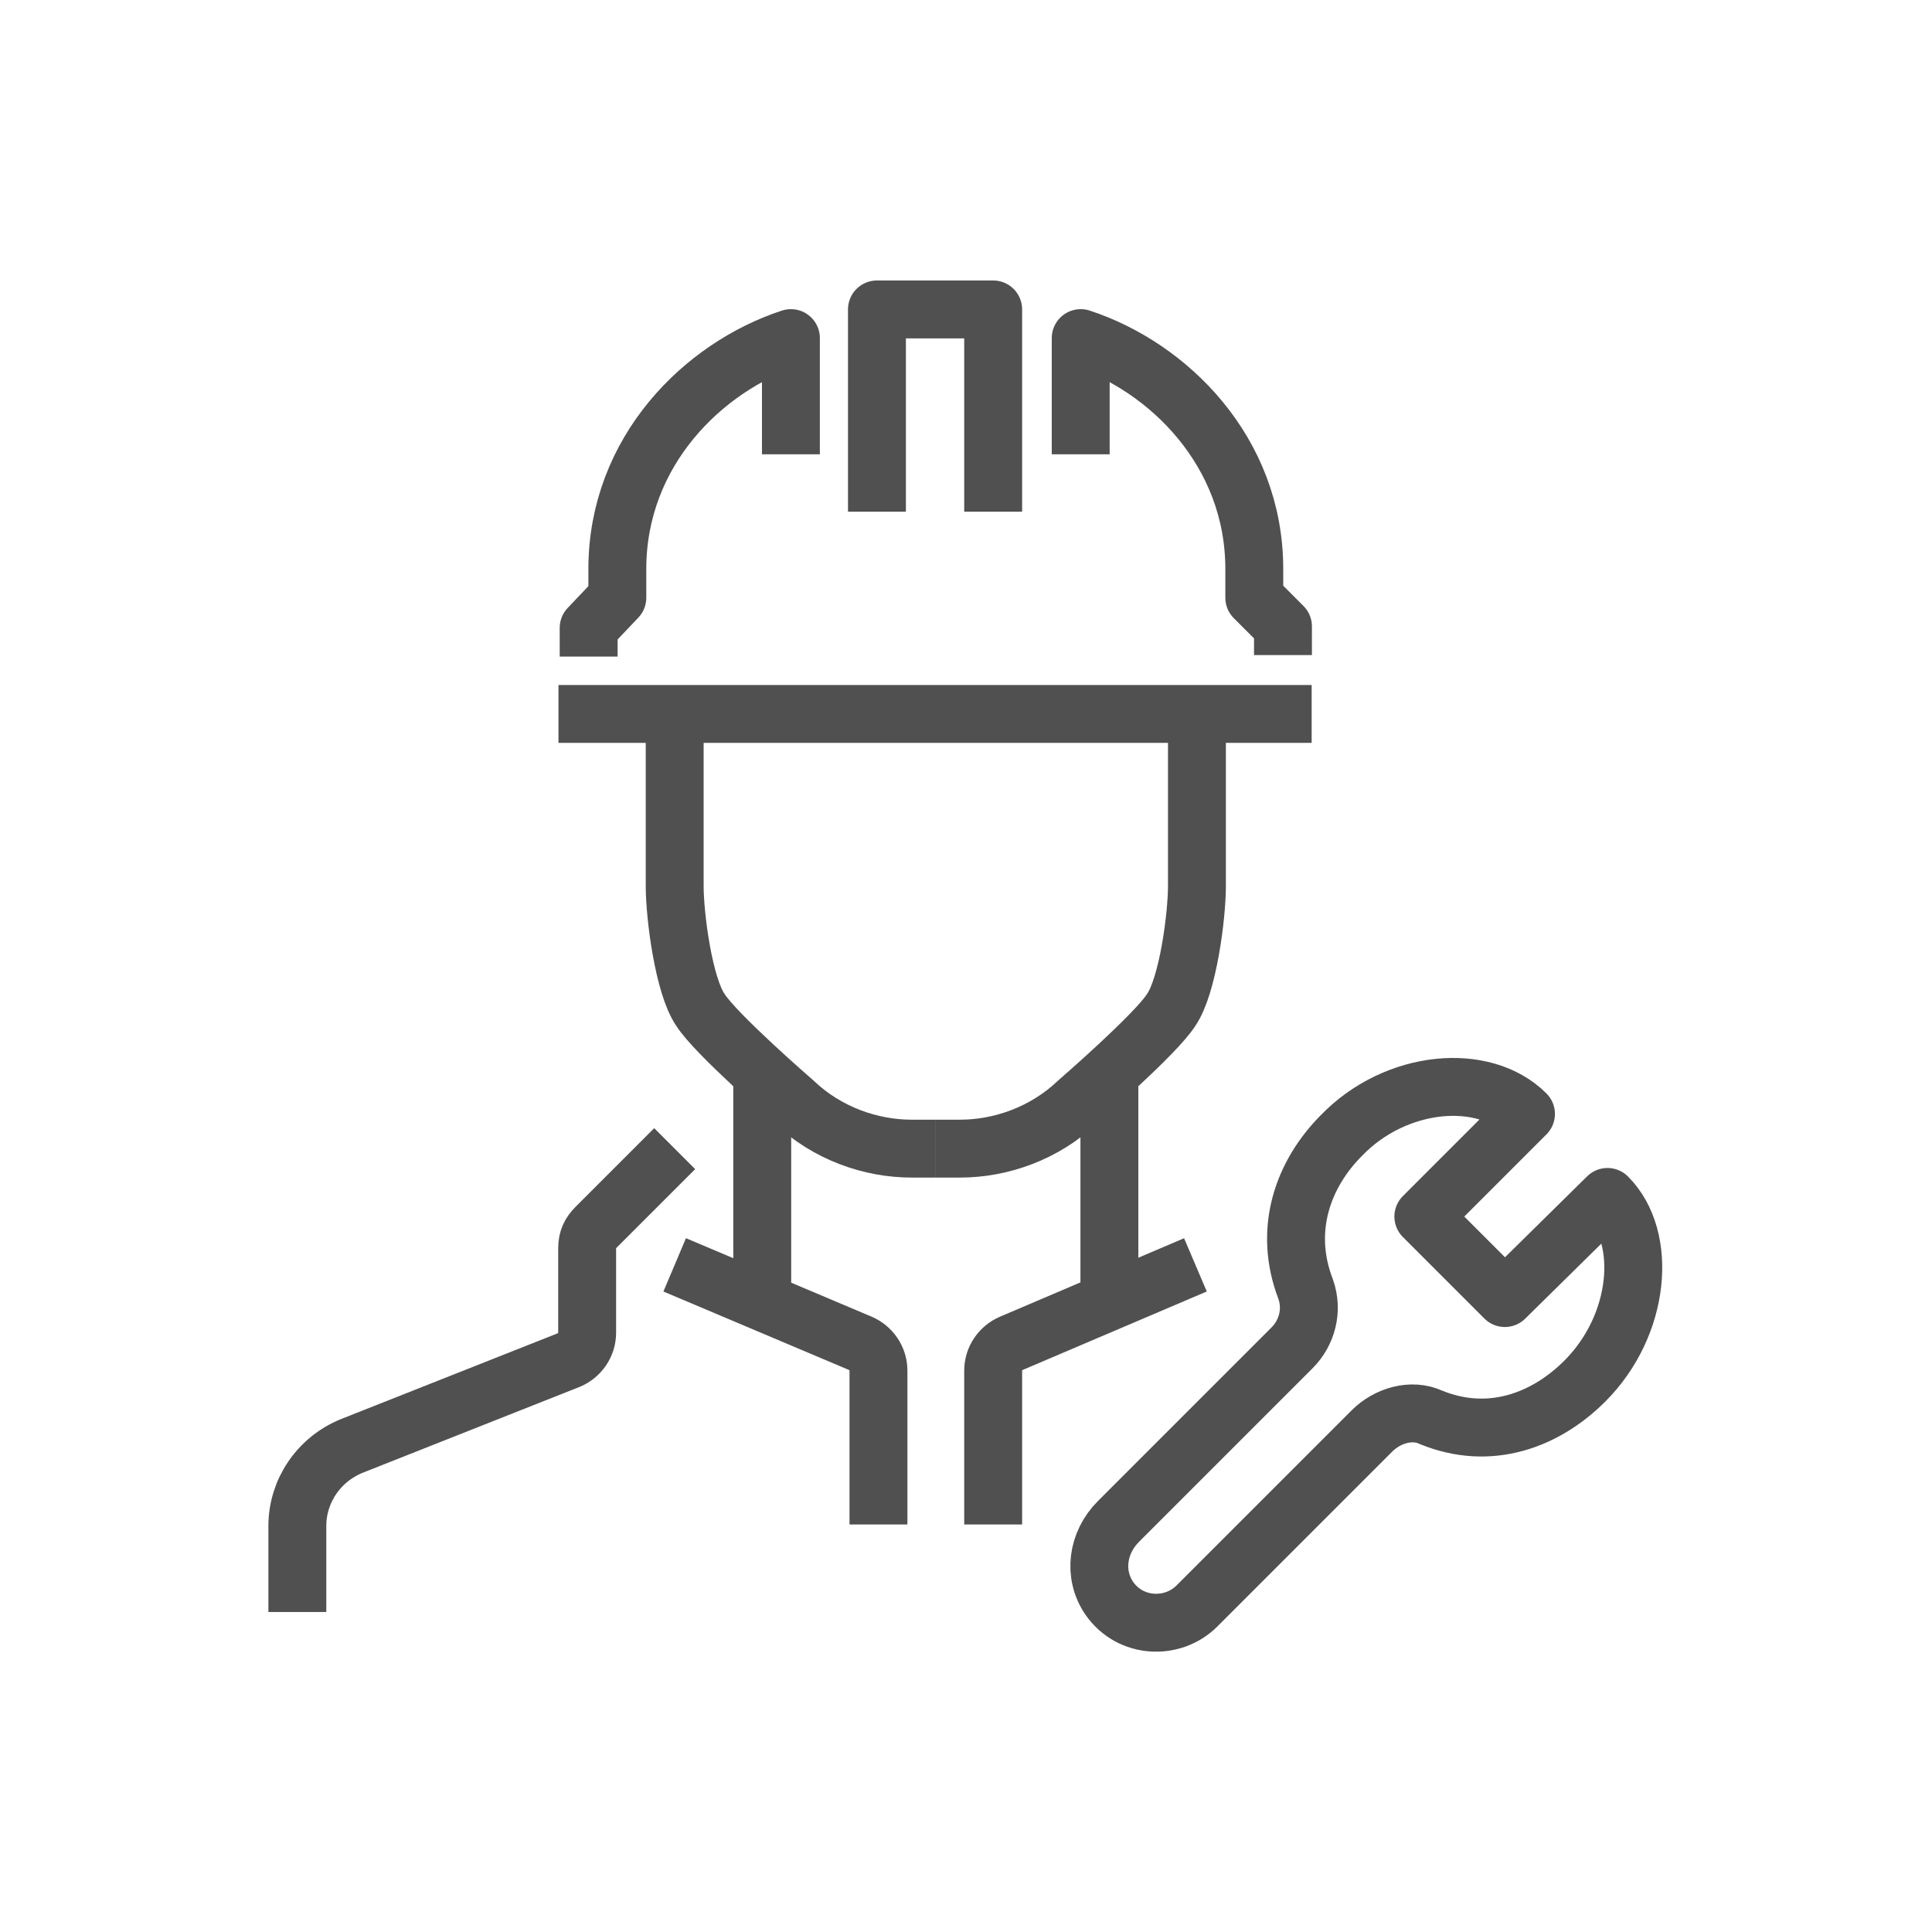
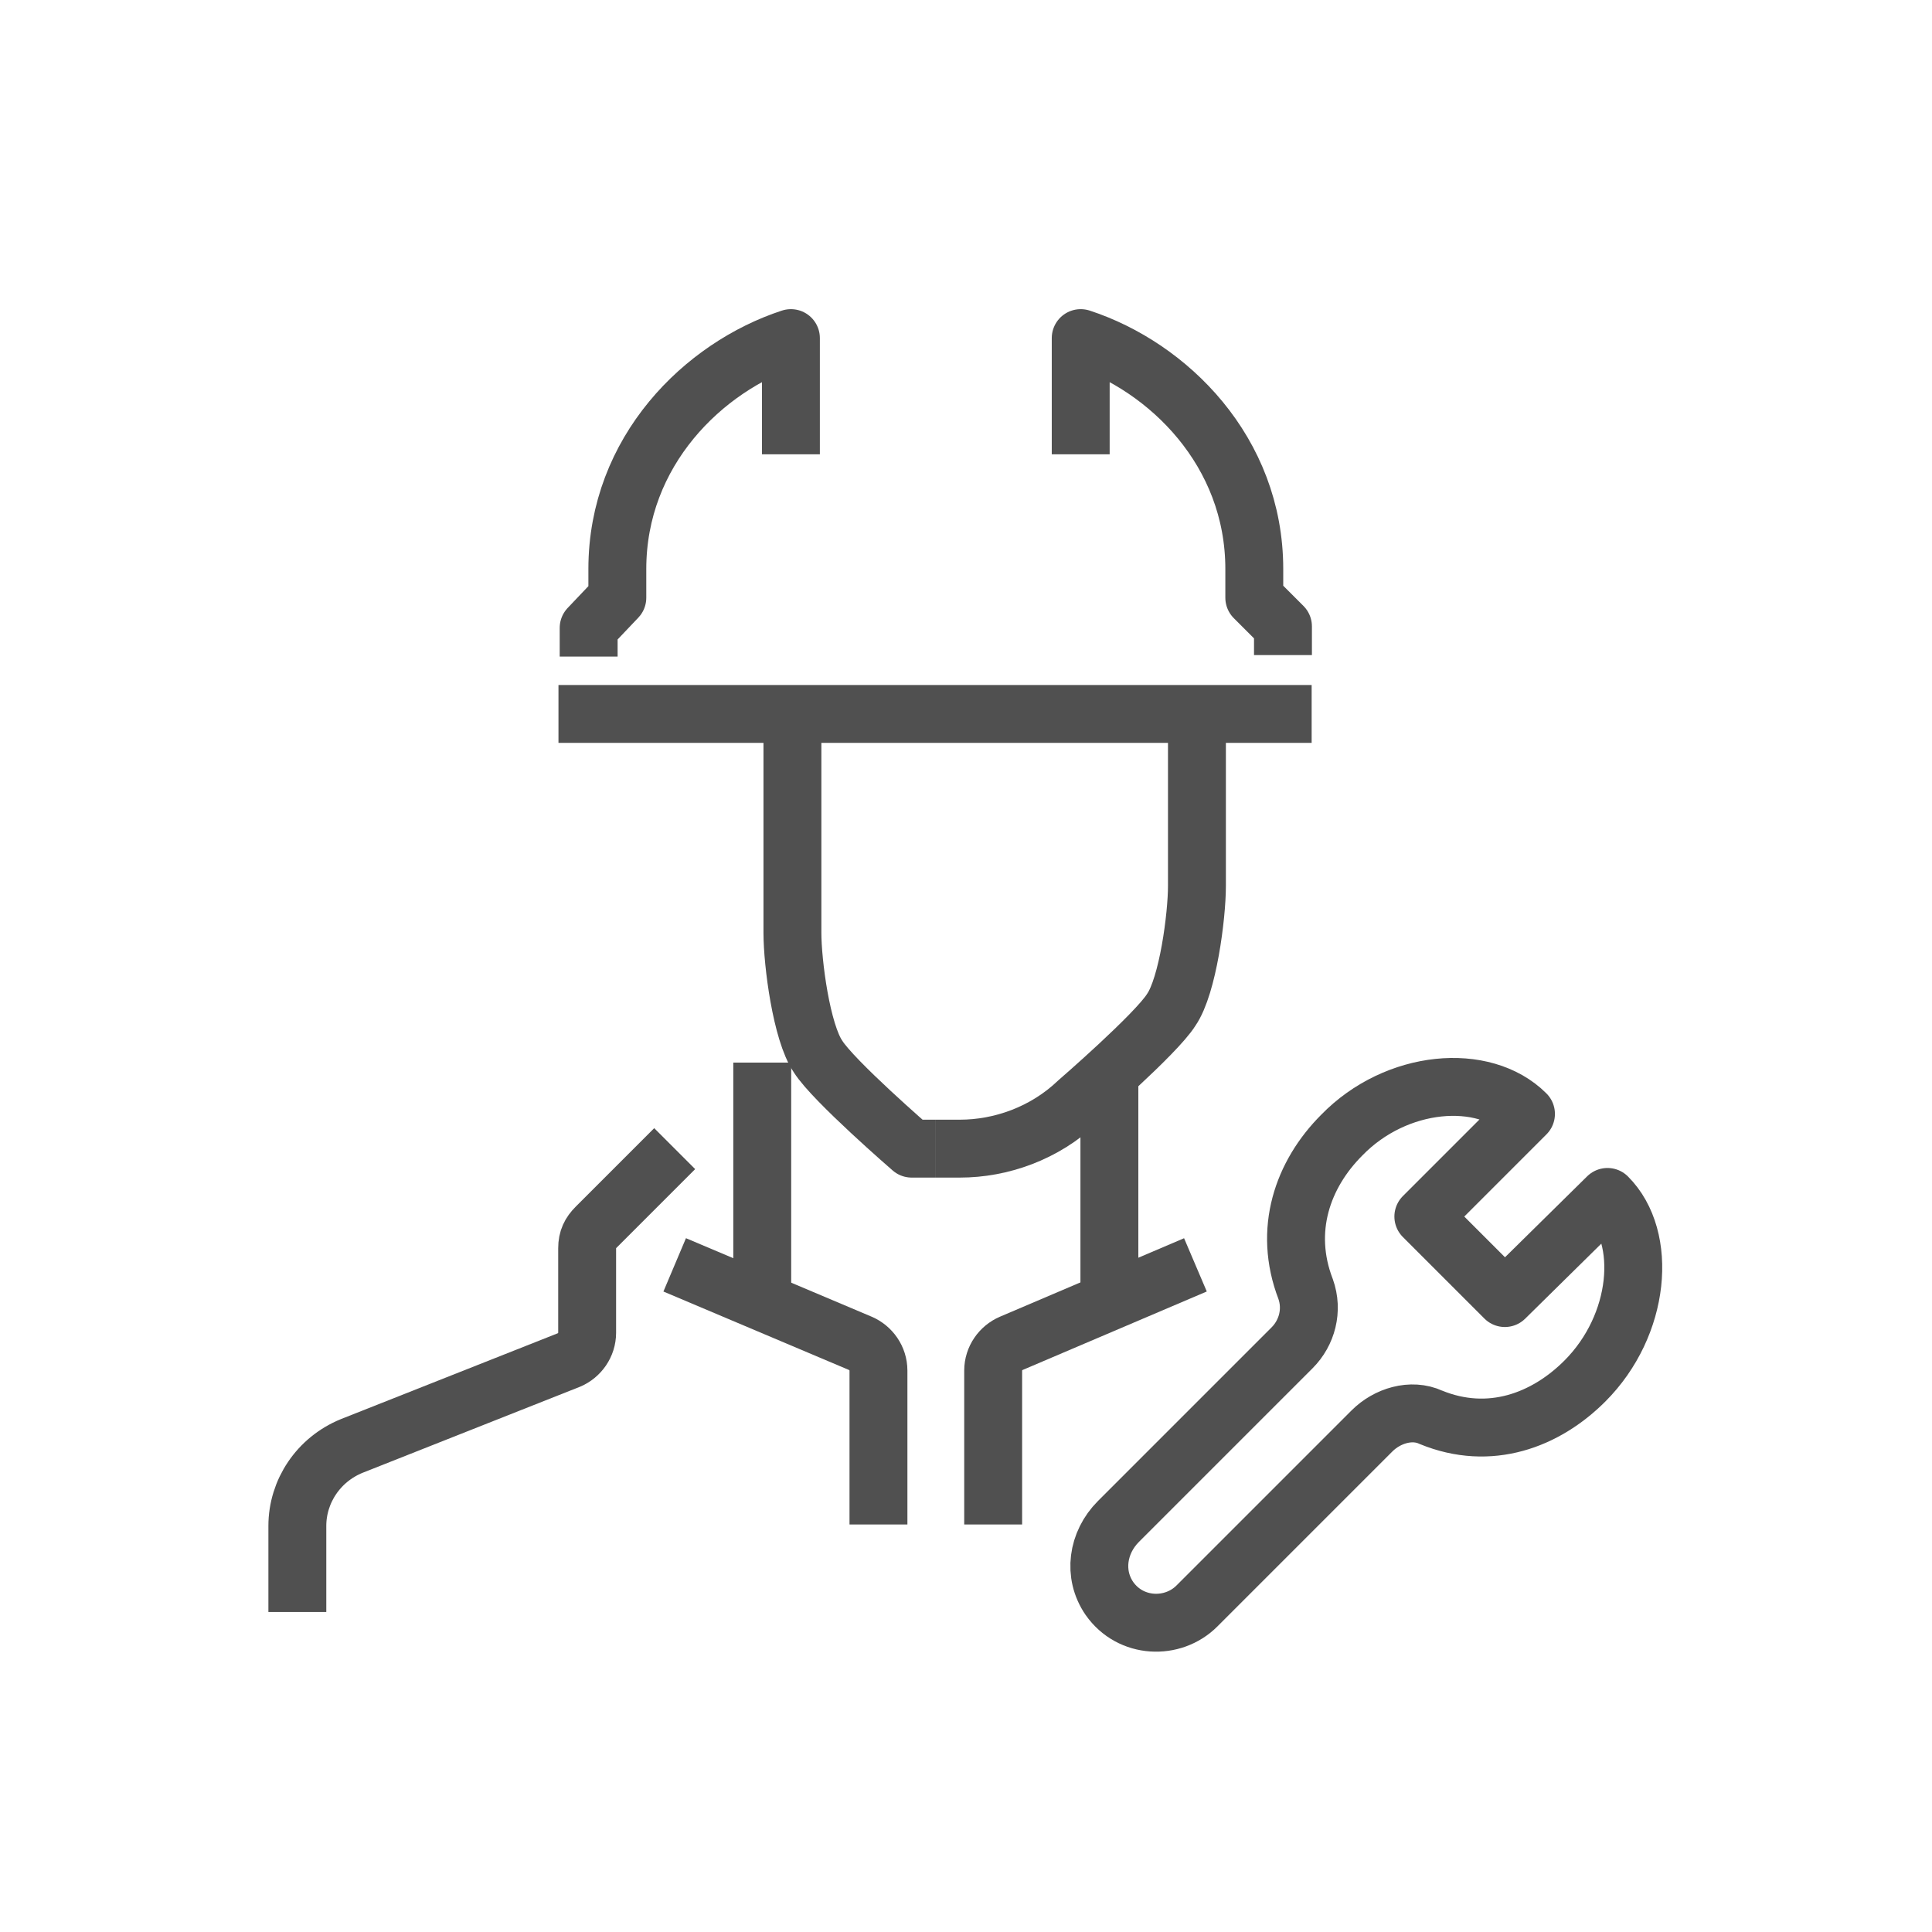
<svg xmlns="http://www.w3.org/2000/svg" version="1.1" id="Layer_1" x="0px" y="0px" viewBox="0 0 128 128" enable-background="new 0 0 128 128" xml:space="preserve">
  <g>
    <line fill="none" stroke="#505050" stroke-width="3.836" stroke-linejoin="round" stroke-miterlimit="10" x1="50.5" y1="70.4" x2="50.5" y2="85.7" />
    <path fill="none" stroke="#505050" stroke-width="3.836" stroke-linejoin="round" stroke-miterlimit="10" d="M44.7,76.1l-5.2,5.2   c-0.4,0.4-0.6,0.8-0.6,1.4v5.6c0,0.8-0.5,1.5-1.2,1.8l-14.4,5.7c-2.2,0.9-3.6,3-3.6,5.3v5.7" />
    <path fill="none" stroke="#505050" stroke-width="3.836" stroke-linejoin="round" stroke-miterlimit="10" d="M44.7,83.8L57,89   c0.7,0.3,1.2,1,1.2,1.8V101" />
-     <path fill="none" stroke="#505050" stroke-width="3.836" stroke-linejoin="round" stroke-miterlimit="10" d="M62,76.1h-1.6   c-2.7,0-5.6-1-7.8-3.1c0,0-5.2-4.5-6.2-6.1c-1.1-1.6-1.7-6.2-1.7-8.2V47.3" />
+     <path fill="none" stroke="#505050" stroke-width="3.836" stroke-linejoin="round" stroke-miterlimit="10" d="M62,76.1h-1.6   c0,0-5.2-4.5-6.2-6.1c-1.1-1.6-1.7-6.2-1.7-8.2V47.3" />
    <line fill="none" stroke="#505050" stroke-width="3.836" stroke-linejoin="round" stroke-miterlimit="10" x1="73.5" y1="70.4" x2="73.5" y2="85.7" />
    <path fill="none" stroke="#505050" stroke-width="3.836" stroke-linejoin="round" stroke-miterlimit="10" d="M79.2,83.8L67,89   c-0.7,0.3-1.2,1-1.2,1.8V101" />
    <path fill="none" stroke="#505050" stroke-width="3.836" stroke-linejoin="round" stroke-miterlimit="10" d="M62,76.1h1.6   c2.7,0,5.6-1,7.8-3.1c0,0,5.2-4.5,6.2-6.1c1.1-1.6,1.7-6.2,1.7-8.2V47.3" />
-     <polyline fill="none" stroke="#505050" stroke-width="3.836" stroke-linejoin="round" stroke-miterlimit="10" points="58.1,33.9    58.1,20.5 65.8,20.5 65.8,33.9  " />
    <line fill="none" stroke="#505050" stroke-width="3.836" stroke-linejoin="round" stroke-miterlimit="10" x1="86.9" y1="47.3" x2="37" y2="47.3" />
    <path fill="none" stroke="#505050" stroke-width="3.836" stroke-linejoin="round" stroke-miterlimit="10" d="M52.4,30.1v-7.7   c-5.8,1.9-11.5,7.5-11.5,15.3v1.9L39,41.6v1.9" />
    <path fill="none" stroke="#505050" stroke-width="3.836" stroke-linejoin="round" stroke-miterlimit="10" d="M71.6,30.1v-7.7   c5.8,1.9,11.5,7.5,11.5,15.3v1.9l1.9,1.9v1.9" />
    <path fill="none" stroke="#505050" stroke-width="3.836" stroke-linejoin="round" stroke-miterlimit="10" d="M106.5,79.3L99.7,86   l-5.4-5.4l6.8-6.8c-2.8-2.8-8.6-2.3-12.2,1.4c-2.6,2.6-3.9,6.3-2.4,10.2c0.5,1.4,0.1,2.9-0.9,3.9l-11.5,11.5   c-1.4,1.4-1.7,3.5-0.6,5.1c1.4,2,4.2,2.1,5.8,0.5l11.6-11.6c1-1,2.6-1.5,3.9-0.9c3.9,1.6,7.6,0.2,10.2-2.4   C108.7,87.8,109.2,82,106.5,79.3z" />
  </g>
</svg>